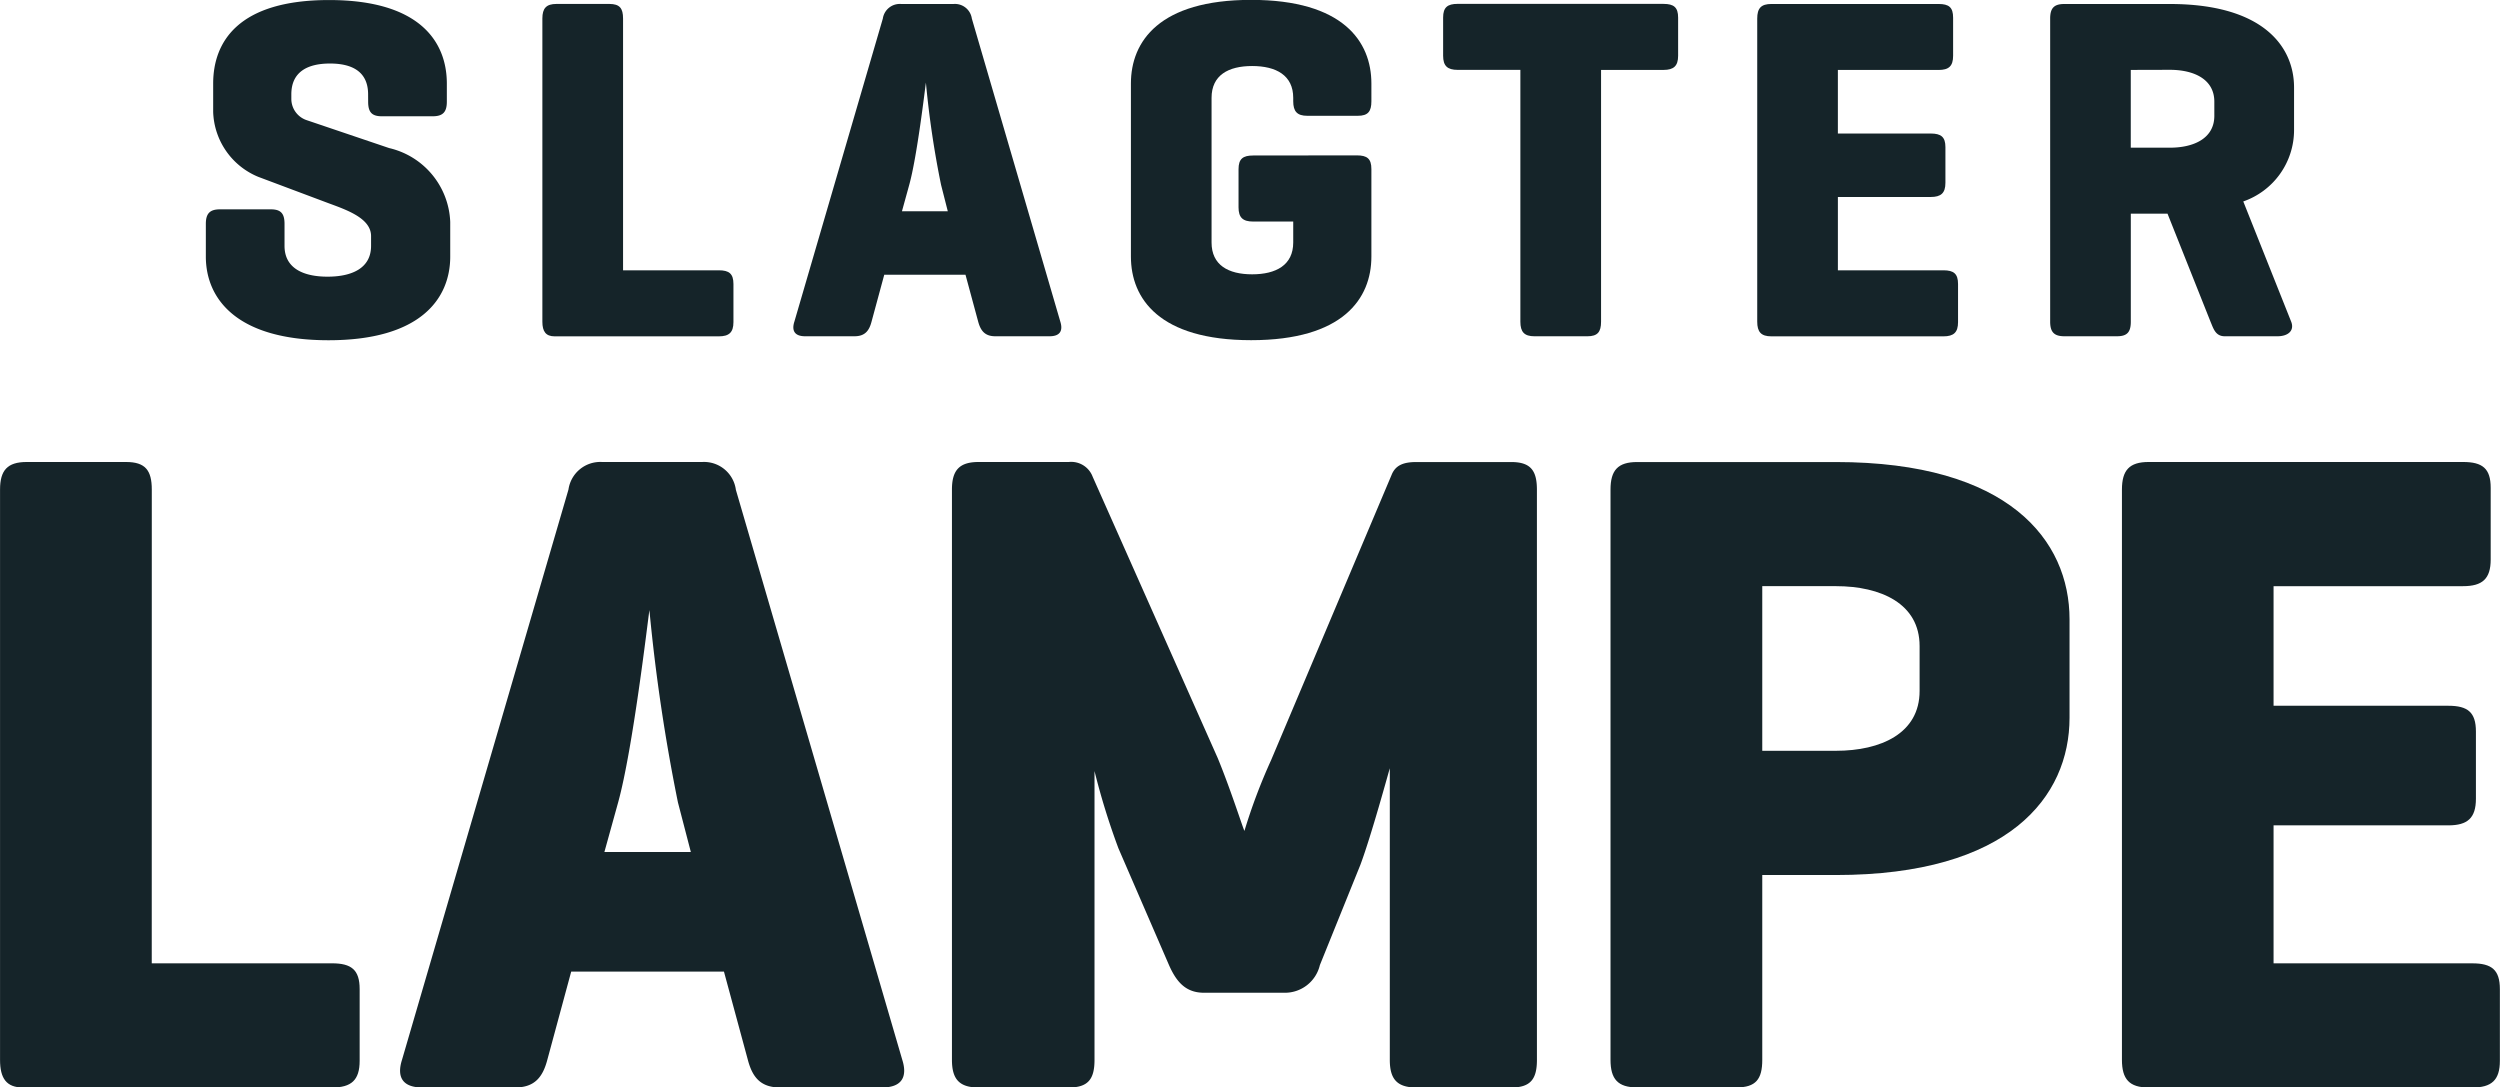
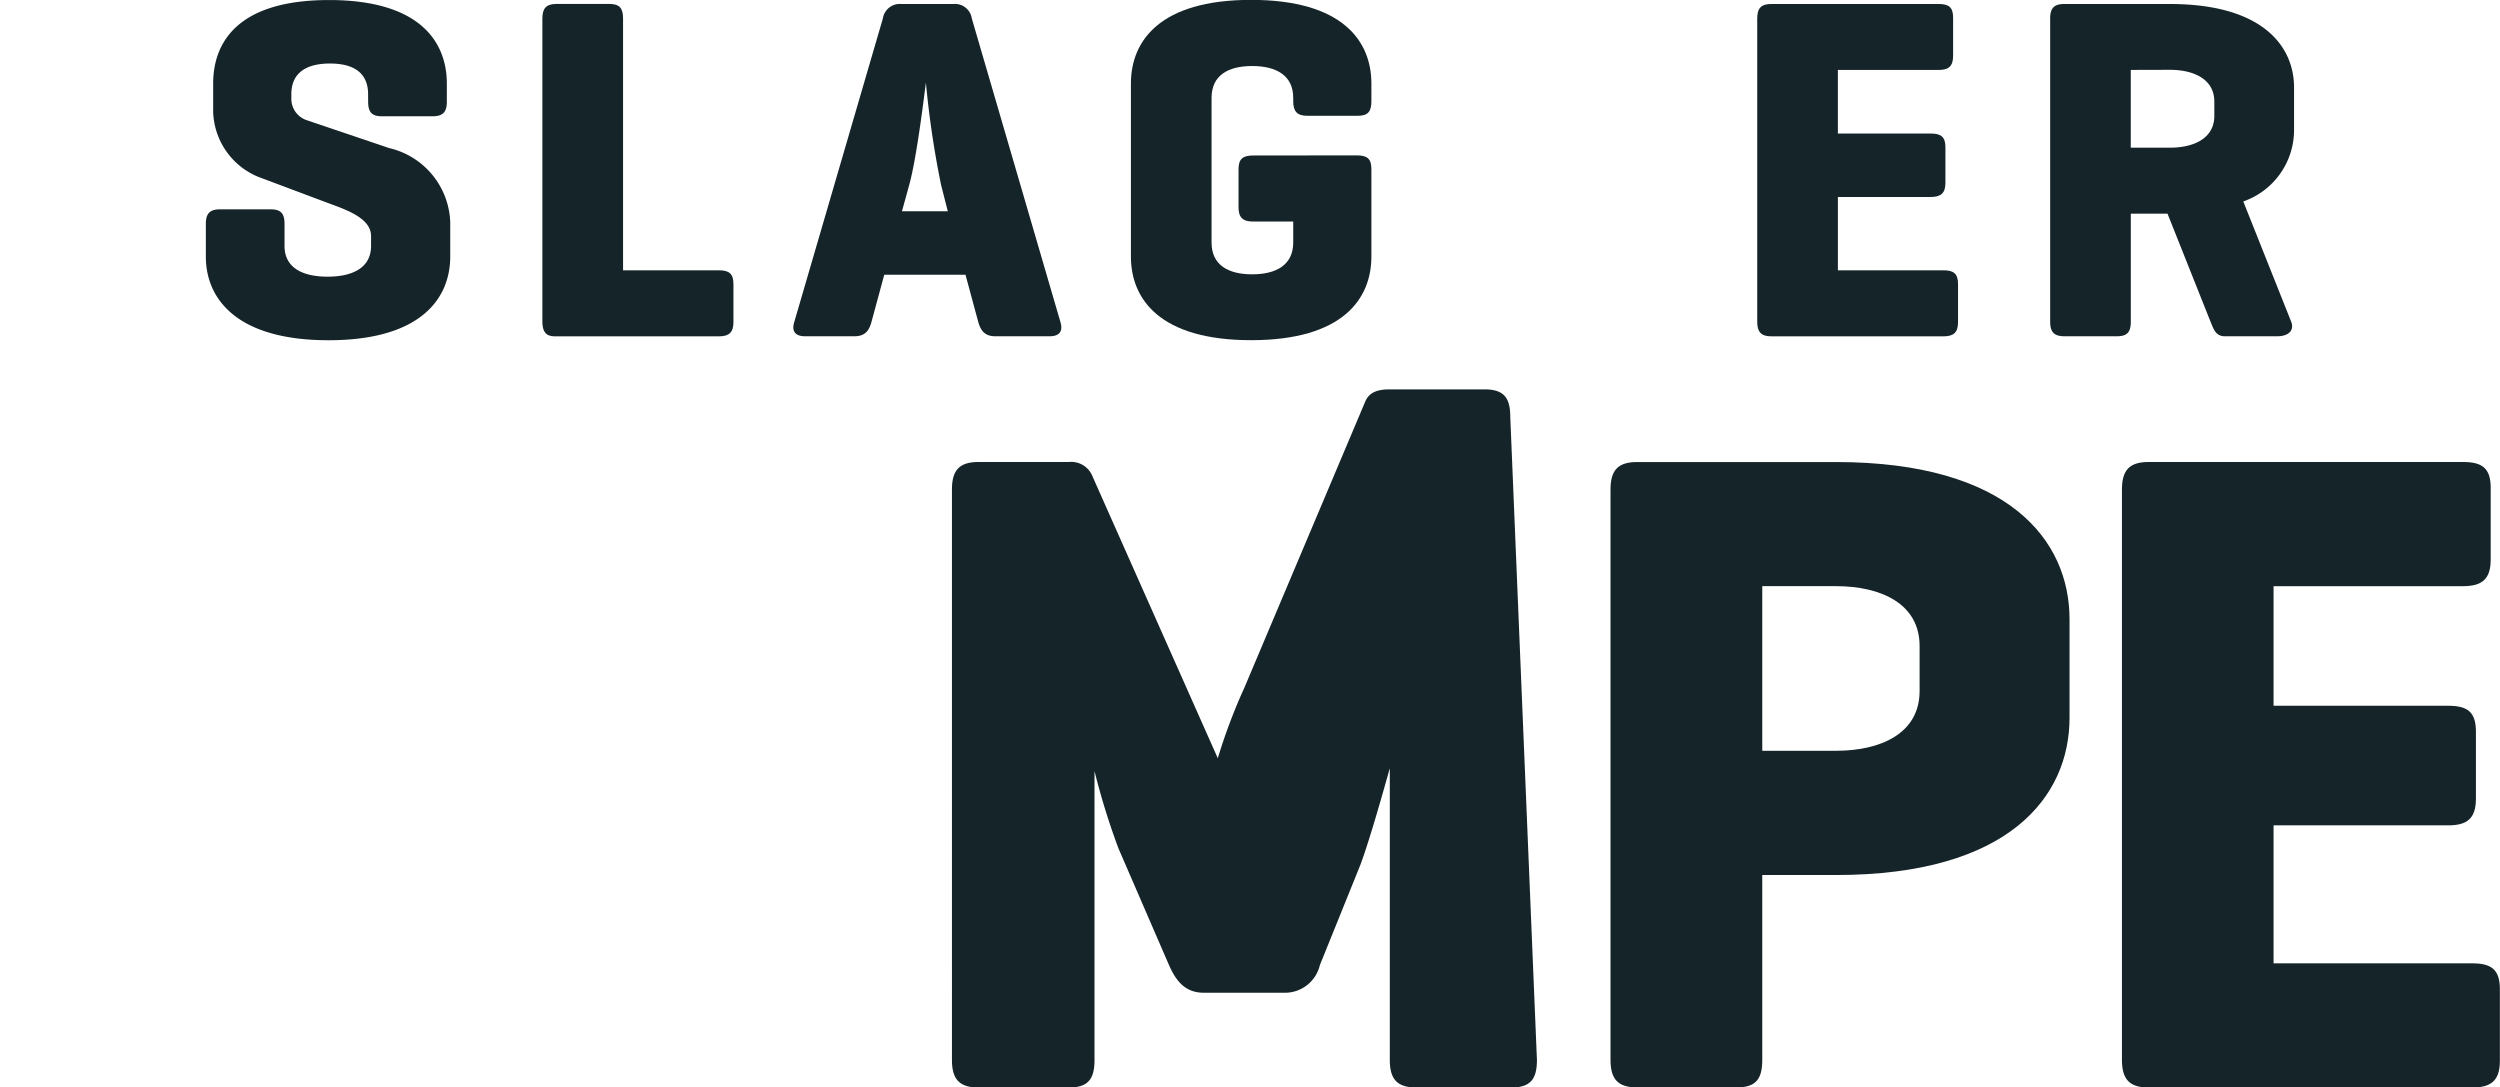
<svg xmlns="http://www.w3.org/2000/svg" width="120.033" height="52.214" viewBox="0 0 120.033 52.214">
  <g id="Group_738" data-name="Group 738" transform="translate(7771.391 6490.336)">
    <path id="Path_653" data-name="Path 653" d="M125.73,255.67c0-1.079-.751-1.48-1.83-1.48s-1.856.4-1.856,1.48v.234a1.078,1.078,0,0,0,.75,1.01l3.945,1.335a3.792,3.792,0,0,1,2.934,3.546v1.665c0,2.023-1.43,4.016-5.843,4.016s-5.891-1.992-5.891-4.016v-1.569c0-.493.187-.7.678-.7h2.444c.491,0,.656.211.656.7v1.056c0,1.082.916,1.477,2.066,1.477s2.089-.394,2.089-1.477v-.472c0-.842-1.129-1.242-2.018-1.569l-3.382-1.269a3.492,3.492,0,0,1-2.181-3.121v-1.361c0-2.019,1.22-4.013,5.564-4.013s5.655,1.993,5.655,4.013v.868c0,.493-.186.7-.68.7h-2.442c-.492,0-.656-.211-.656-.7Z" transform="translate(-7879.447 -6741.476)" fill="#152429" />
    <path id="Path_654" data-name="Path 654" d="M136.354,264.1h4.6c.493,0,.7.166.7.659v1.83c0,.493-.211.682-.7.682h-7.886c-.423,0-.588-.236-.588-.7V252.011c0-.491.187-.7.679-.7h2.536c.5,0,.659.211.659.7Z" transform="translate(-7877.83 -6741.458)" fill="#152429" />
    <path id="Path_655" data-name="Path 655" d="M151.894,252.013l4.249,14.554c.139.447-.026.7-.517.7H153.02c-.492,0-.7-.256-.821-.7l-.61-2.255h-3.9l-.611,2.255c-.116.447-.327.7-.819.7H143.89c-.492,0-.659-.256-.517-.7l4.248-14.554a.822.822,0,0,1,.87-.7h2.535a.819.819,0,0,1,.868.7m-1.478,7.982a45.27,45.27,0,0,1-.727-4.906c-.048.331-.423,3.546-.8,4.906l-.35,1.269h2.2Z" transform="translate(-7876.624 -6741.458)" fill="#152429" />
    <path id="Path_656" data-name="Path 656" d="M168.755,258.6c.5,0,.7.163.7.659v4.2c0,2.016-1.358,4.014-5.774,4.014s-5.772-2-5.772-4.014v-8.31c0-2.02,1.362-4.015,5.772-4.015s5.774,1.995,5.774,4.015V256c0,.495-.163.7-.656.7h-2.419c-.491,0-.678-.21-.678-.7v-.162c0-1.082-.822-1.528-1.972-1.528s-1.949.446-1.949,1.528v6.946c0,1.082.8,1.527,1.949,1.527s1.972-.445,1.972-1.527v-1.007h-1.926c-.491,0-.7-.189-.7-.682v-1.83c0-.5.212-.659.7-.659Z" transform="translate(-7875.001 -6741.476)" fill="#152429" />
-     <path id="Path_657" data-name="Path 657" d="M181.983,251.309c.491,0,.7.164.7.656V253.8c0,.49-.213.679-.7.679h-3v12.089c0,.495-.167.7-.66.7h-2.536c-.492,0-.678-.21-.678-.7V254.477H172.1c-.493,0-.7-.189-.7-.679v-1.834c0-.491.211-.656.7-.656Z" transform="translate(-7873.502 -6741.458)" fill="#152429" />
    <path id="Path_658" data-name="Path 658" d="M185.649,267.271c-.493,0-.678-.211-.678-.706V252.013c0-.493.184-.7.678-.7h8.027c.5,0,.7.161.7.658V253.8c0,.5-.209.681-.7.681h-4.833v3.052H193.3c.5,0,.707.166.707.656V259.9c0,.492-.211.68-.707.68h-4.456V264.1h5.069c.493,0,.7.166.7.659v1.831c0,.492-.21.681-.7.681Z" transform="translate(-7871.992 -6741.458)" fill="#152429" />
    <path id="Path_659" data-name="Path 659" d="M206.9,260.793l2.3,5.773c.166.424-.14.7-.659.7h-2.532c-.447,0-.543-.374-.682-.7l-2.065-5.187H201.5v5.187c0,.491-.166.7-.66.7h-2.532c-.5,0-.68-.212-.68-.7V252.013c0-.5.184-.7.68-.7h5.069c4.413,0,5.961,1.994,5.961,4.011v2.043a3.63,3.63,0,0,1-2.44,3.427m-5.4-6.316v3.734h1.877c1.149,0,2.135-.447,2.135-1.529V256c0-1.079-.986-1.527-2.135-1.527Z" transform="translate(-7870.584 -6741.457)" fill="#152429" />
-     <path id="Path_660" data-name="Path 660" d="M116.331,295.172h8.657c.926,0,1.325.31,1.325,1.237v3.444c0,.929-.4,1.282-1.325,1.282H110.147c-.795,0-1.1-.442-1.1-1.326V272.427c0-.926.352-1.325,1.28-1.325h4.769c.927,0,1.237.4,1.237,1.325Z" transform="translate(-7880.436 -6739.256)" fill="#152429" />
-     <path id="Path_661" data-name="Path 661" d="M142.451,272.425l7.994,27.383c.264.838-.043,1.325-.97,1.325h-4.9c-.928,0-1.325-.487-1.545-1.325l-1.148-4.24h-7.333l-1.148,4.24c-.221.838-.618,1.325-1.546,1.325h-4.459c-.93,0-1.238-.487-.972-1.325l7.993-27.383a1.543,1.543,0,0,1,1.633-1.322h4.77a1.542,1.542,0,0,1,1.633,1.322m-2.781,15.017a87.959,87.959,0,0,1-1.369-9.231c-.089.618-.794,6.668-1.5,9.231l-.661,2.385h4.15Z" transform="translate(-7878.514 -6739.256)" fill="#152429" />
-     <path id="Path_662" data-name="Path 662" d="M178.264,299.809c0,.926-.309,1.326-1.236,1.326h-4.549c-.928,0-1.279-.4-1.279-1.326v-14c-.044.131-.885,3.224-1.413,4.635l-1.945,4.814a1.724,1.724,0,0,1-1.721,1.327h-3.844c-.882,0-1.325-.53-1.678-1.327l-2.428-5.606a34.121,34.121,0,0,1-1.149-3.711v13.868c0,.926-.308,1.326-1.236,1.326h-4.328c-.928,0-1.281-.4-1.281-1.326V272.427c0-.928.353-1.325,1.281-1.325h4.328a1.1,1.1,0,0,1,1.147.707l6.008,13.516c.618,1.5,1.19,3.31,1.279,3.489a27.216,27.216,0,0,1,1.282-3.4l5.784-13.693c.178-.441.531-.617,1.192-.617h4.549c.927,0,1.236.4,1.236,1.325Z" transform="translate(-7875.862 -6739.256)" fill="#152429" />
+     <path id="Path_662" data-name="Path 662" d="M178.264,299.809c0,.926-.309,1.326-1.236,1.326h-4.549c-.928,0-1.279-.4-1.279-1.326v-14c-.044.131-.885,3.224-1.413,4.635l-1.945,4.814a1.724,1.724,0,0,1-1.721,1.327h-3.844c-.882,0-1.325-.53-1.678-1.327l-2.428-5.606a34.121,34.121,0,0,1-1.149-3.711v13.868c0,.926-.308,1.326-1.236,1.326h-4.328c-.928,0-1.281-.4-1.281-1.326V272.427c0-.928.353-1.325,1.281-1.325h4.328a1.1,1.1,0,0,1,1.147.707l6.008,13.516a27.216,27.216,0,0,1,1.282-3.4l5.784-13.693c.178-.441.531-.617,1.192-.617h4.549c.927,0,1.236.4,1.236,1.325Z" transform="translate(-7875.862 -6739.256)" fill="#152429" />
    <path id="Path_663" data-name="Path 663" d="M185.918,290.931v8.877c0,.928-.309,1.323-1.236,1.323h-4.77c-.927,0-1.28-.4-1.28-1.323V272.427c0-.927.353-1.323,1.28-1.323h9.54c8.3,0,11.219,3.754,11.219,7.552v4.725c0,3.8-2.917,7.552-11.219,7.552Zm0-13.868v7.905h3.534c2.164,0,4.02-.838,4.02-2.87v-2.161c0-2.035-1.857-2.874-4.02-2.874Z" transform="translate(-7872.697 -6739.256)" fill="#152429" />
    <path id="Path_664" data-name="Path 664" d="M202.01,301.135c-.926,0-1.28-.4-1.28-1.328v-27.38c0-.926.354-1.325,1.28-1.325h15.1c.929,0,1.325.311,1.325,1.237v3.446c0,.927-.4,1.279-1.325,1.279h-9.1v5.742h8.393c.927,0,1.323.31,1.323,1.238v3.224c0,.927-.4,1.28-1.323,1.28h-8.393v6.625h9.541c.928,0,1.325.309,1.325,1.237v3.444c0,.929-.4,1.282-1.325,1.282Z" transform="translate(-7870.24 -6739.256)" fill="#152429" />
  </g>
</svg>